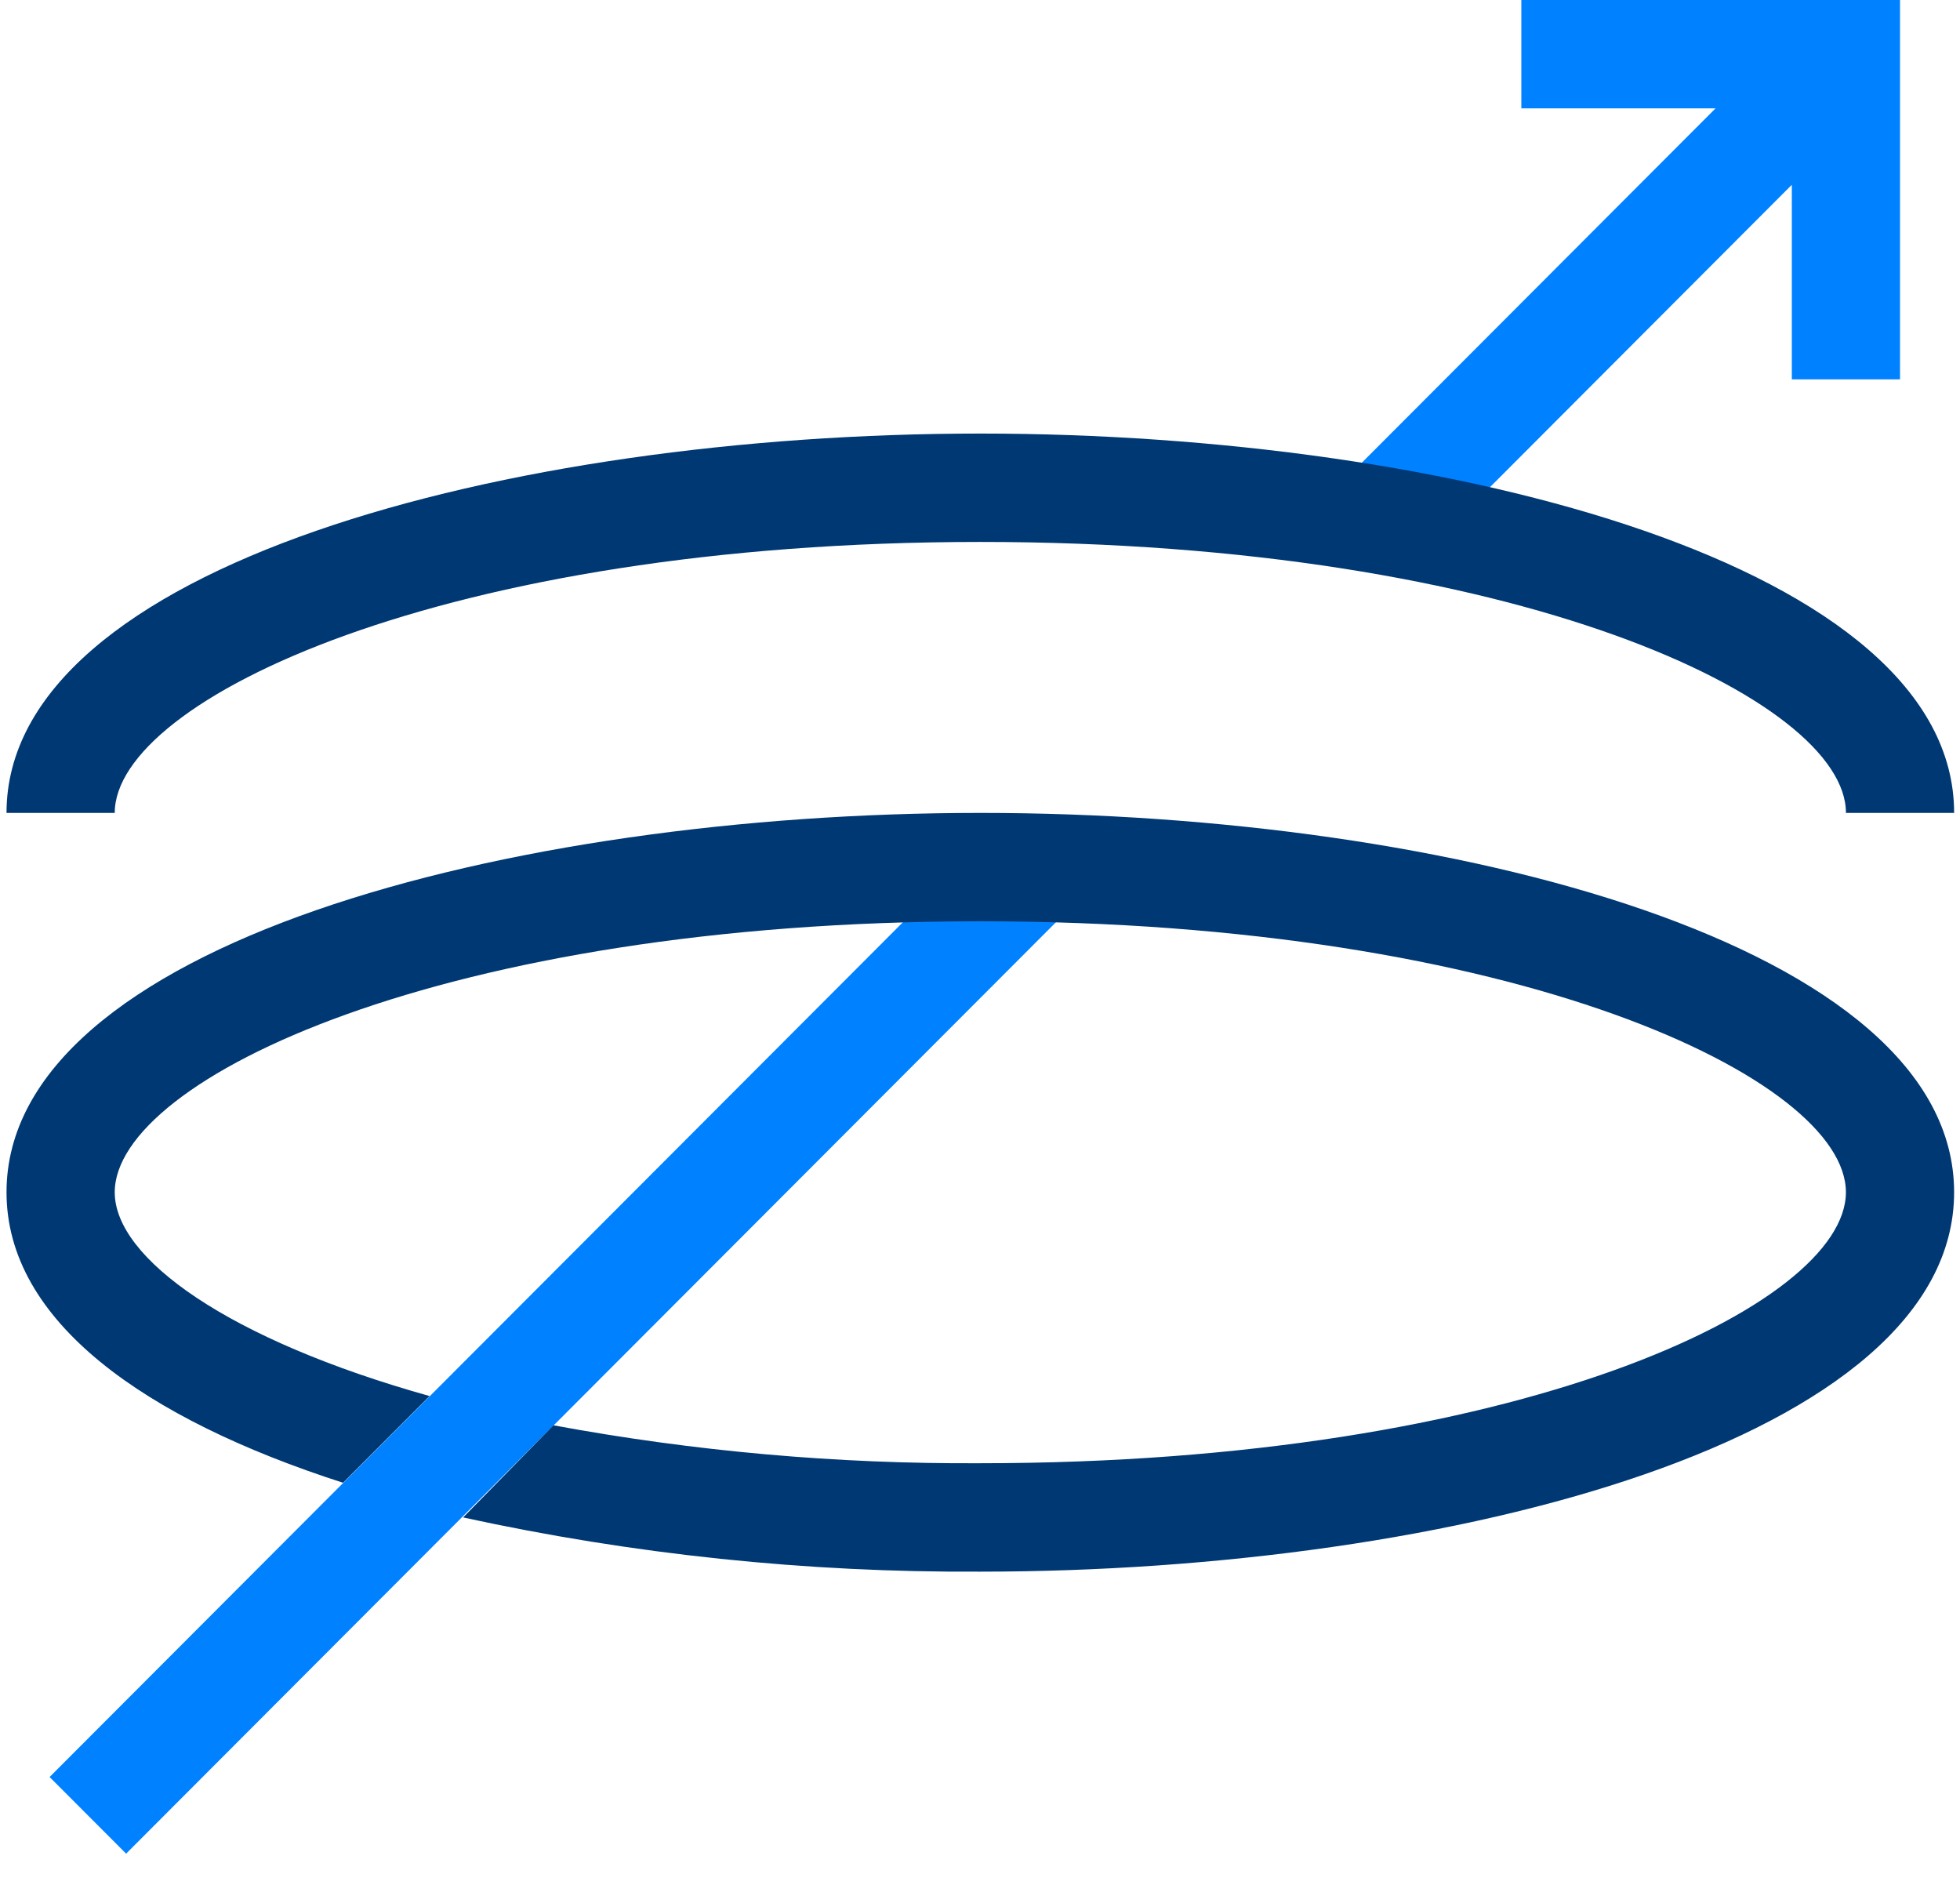
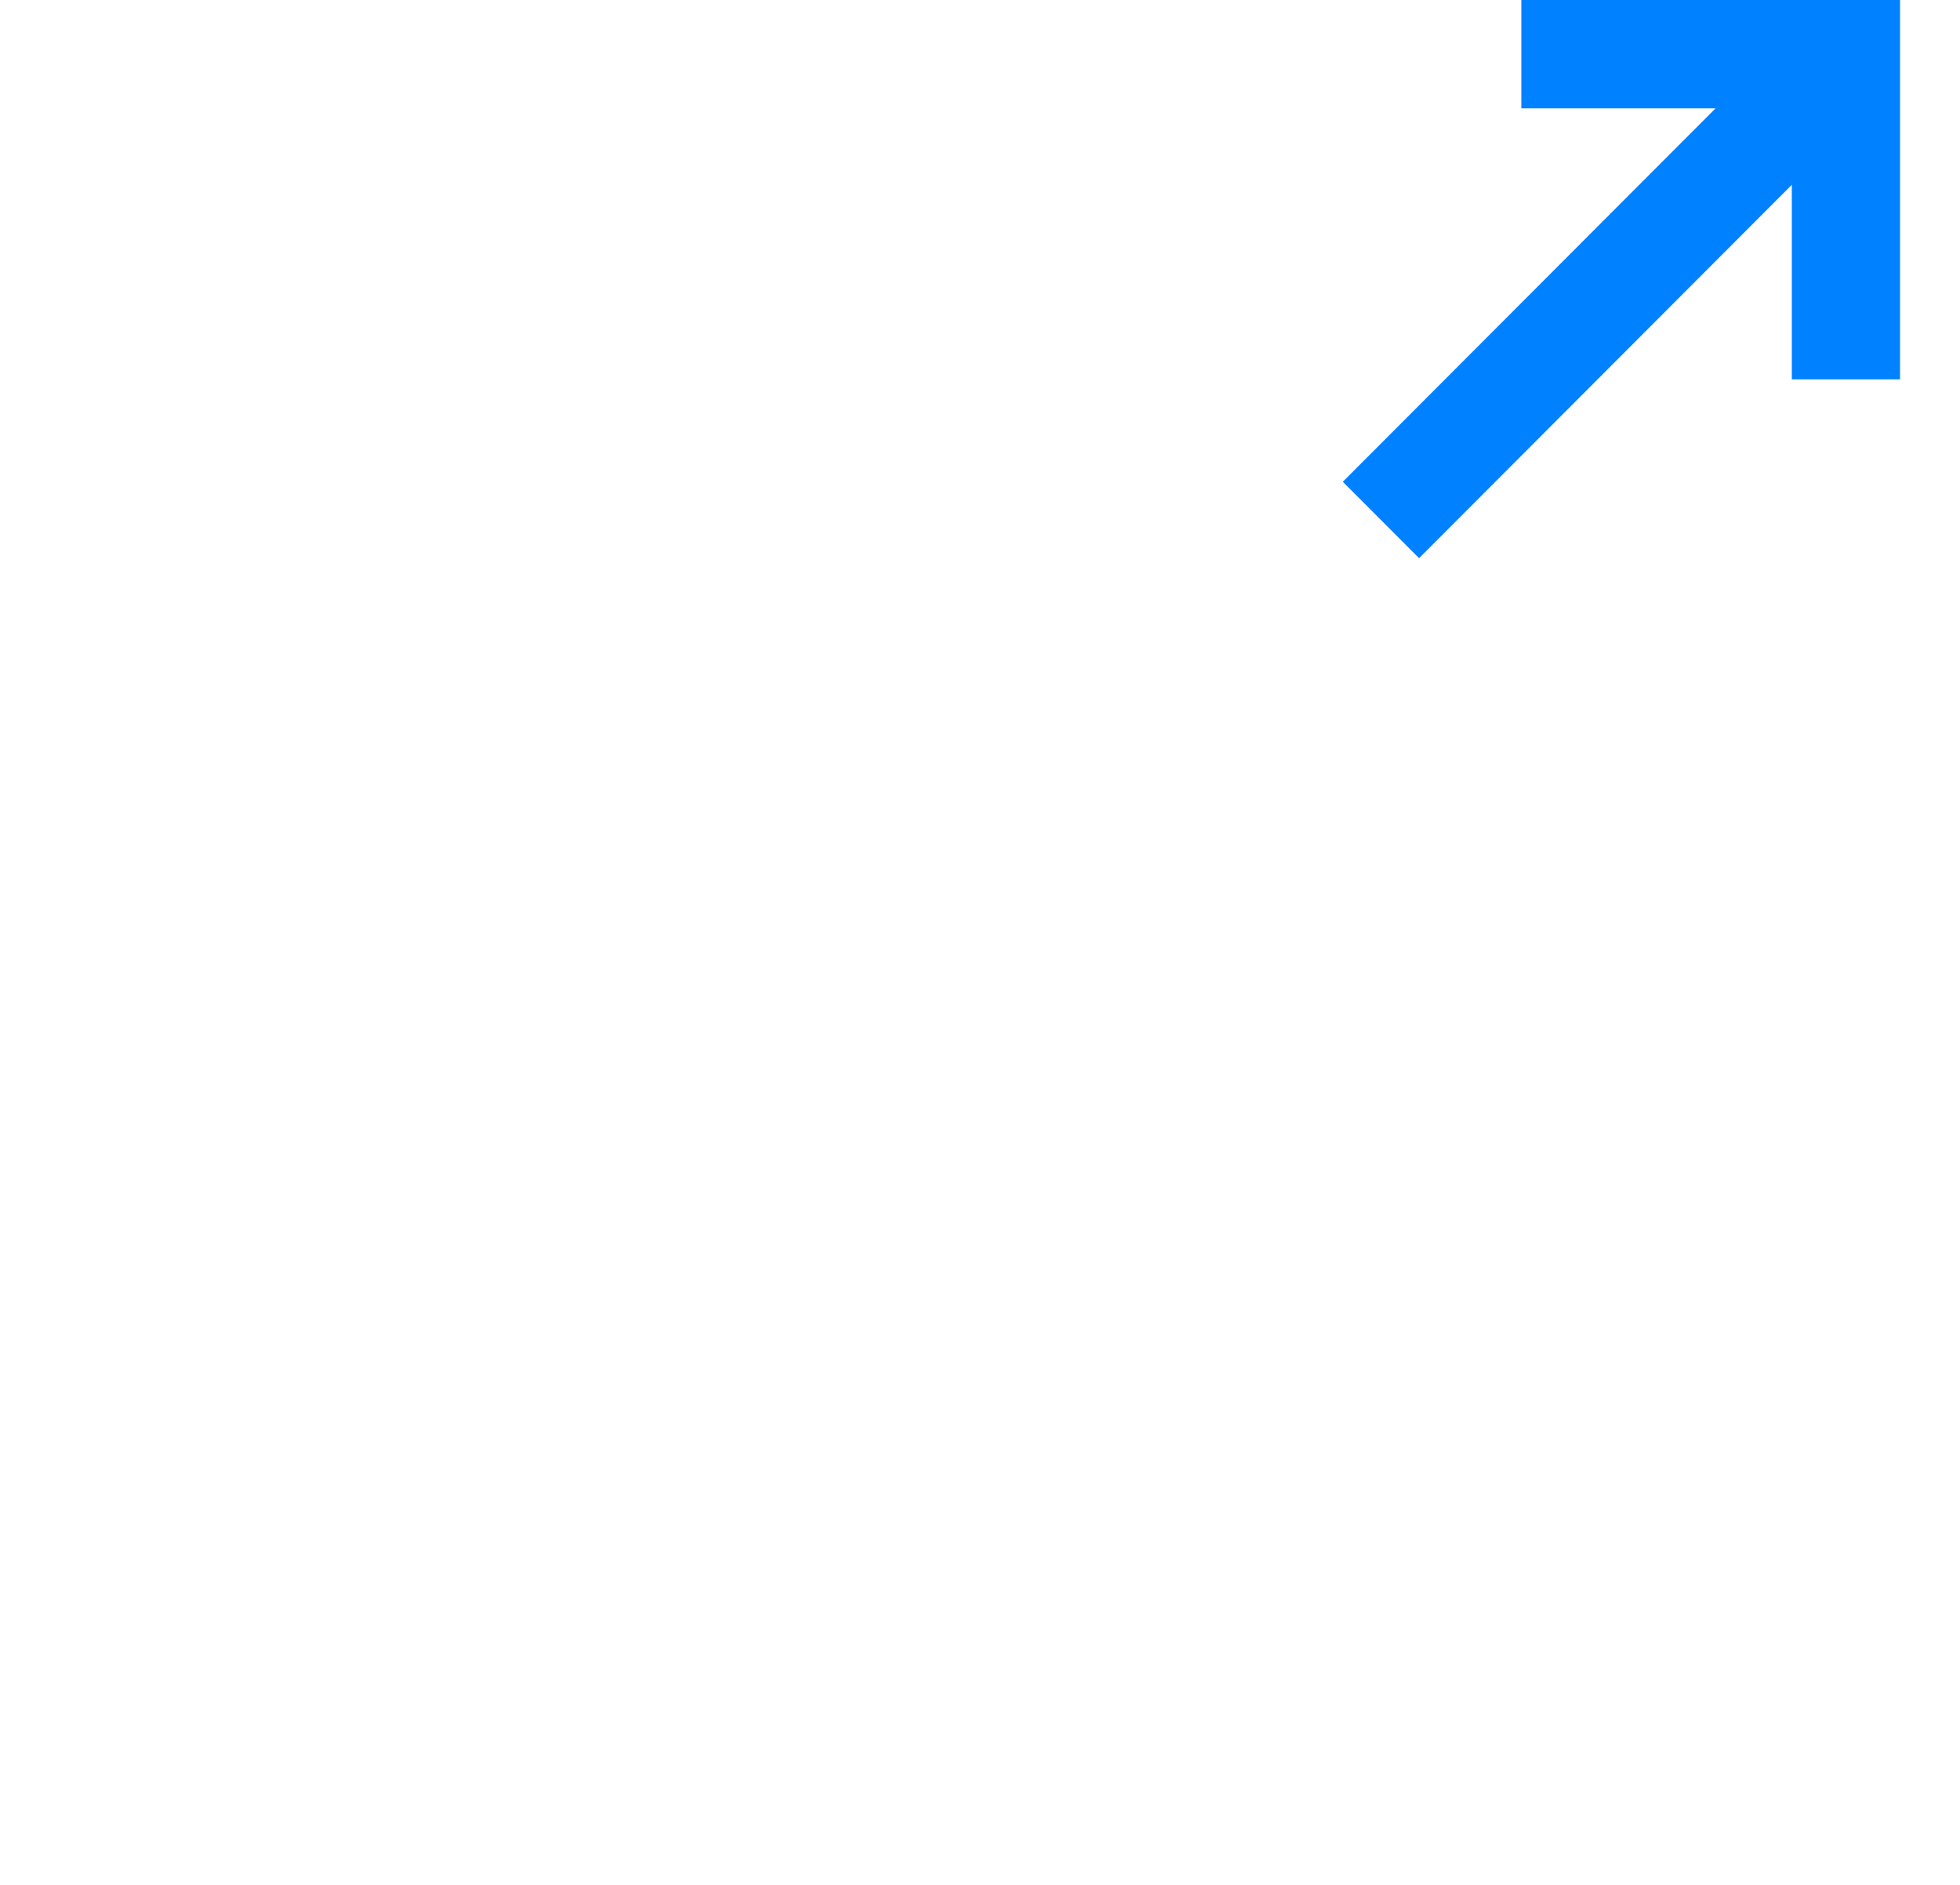
<svg xmlns="http://www.w3.org/2000/svg" width="52" height="50" viewBox="0 0 52 50">
  <g fill="none">
-     <path fill="#0081FF" d="M-2.884 34.153L32.669 34.125 32.666 36.998 -2.886 37.026z" transform="rotate(-45 14.891 35.576)" />
    <path fill="#0081FF" d="M40.362 0L40.362 2.875 45.514 2.875 35.625 12.78 37.649 14.807 47.538 4.902 47.538 10.063 50.409 10.063 50.409 0z" />
-     <path fill="#003873" d="M51.844 21.564h-2.87c0-3.004-8.742-7.188-22.965-7.188-14.224 0-22.965 4.184-22.965 7.188H.173c0-6.541 13.305-10.063 25.836-10.063 12.53 0 25.835 3.522 25.835 10.063zM26.009 21.564c-12.53 0-25.836 3.522-25.836 10.063 0 3.422 3.66 6.01 8.928 7.706l2.296-2.3c-5.34-1.495-8.353-3.652-8.353-5.406 0-3.004 8.74-7.188 22.965-7.188 14.223 0 22.964 4.184 22.964 7.188 0 3.005-8.74 7.188-22.964 7.188-3.798.022-7.59-.315-11.325-1.006l-2.397 2.444c4.507.982 9.109 1.464 13.722 1.438 12.53 0 25.835-3.523 25.835-10.064 0-6.54-13.305-10.063-25.835-10.063z" />
  </g>
</svg>